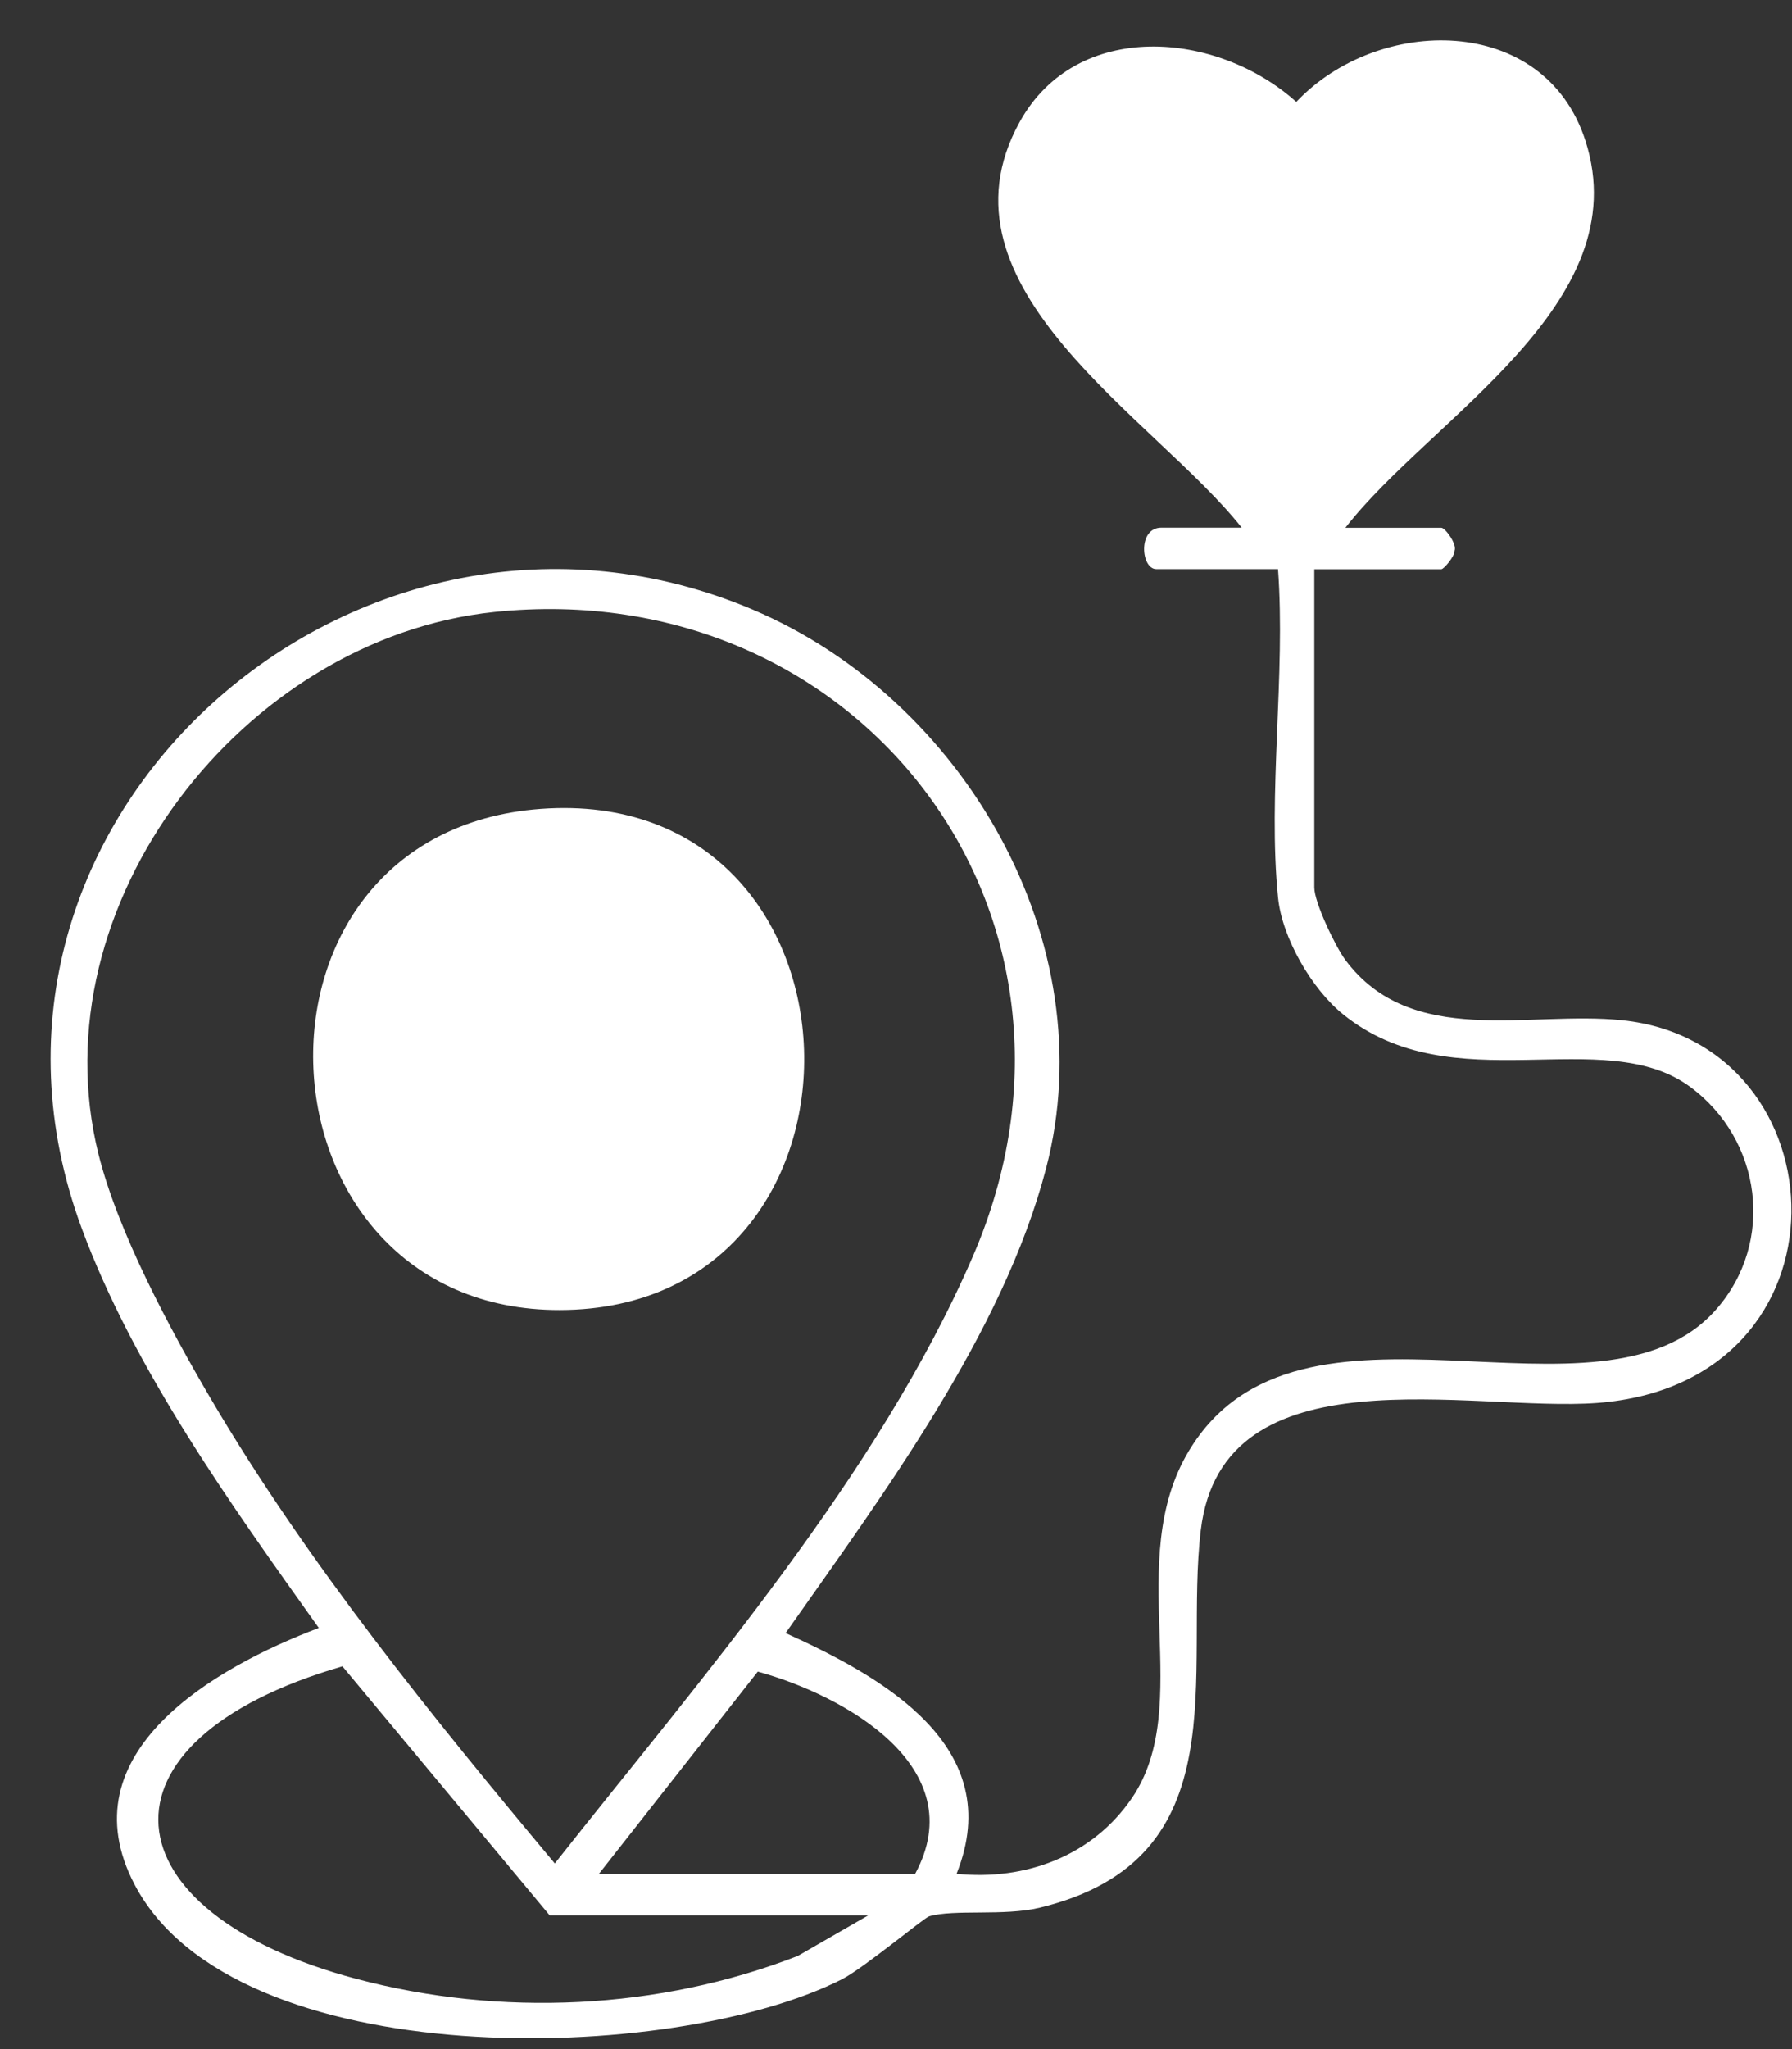
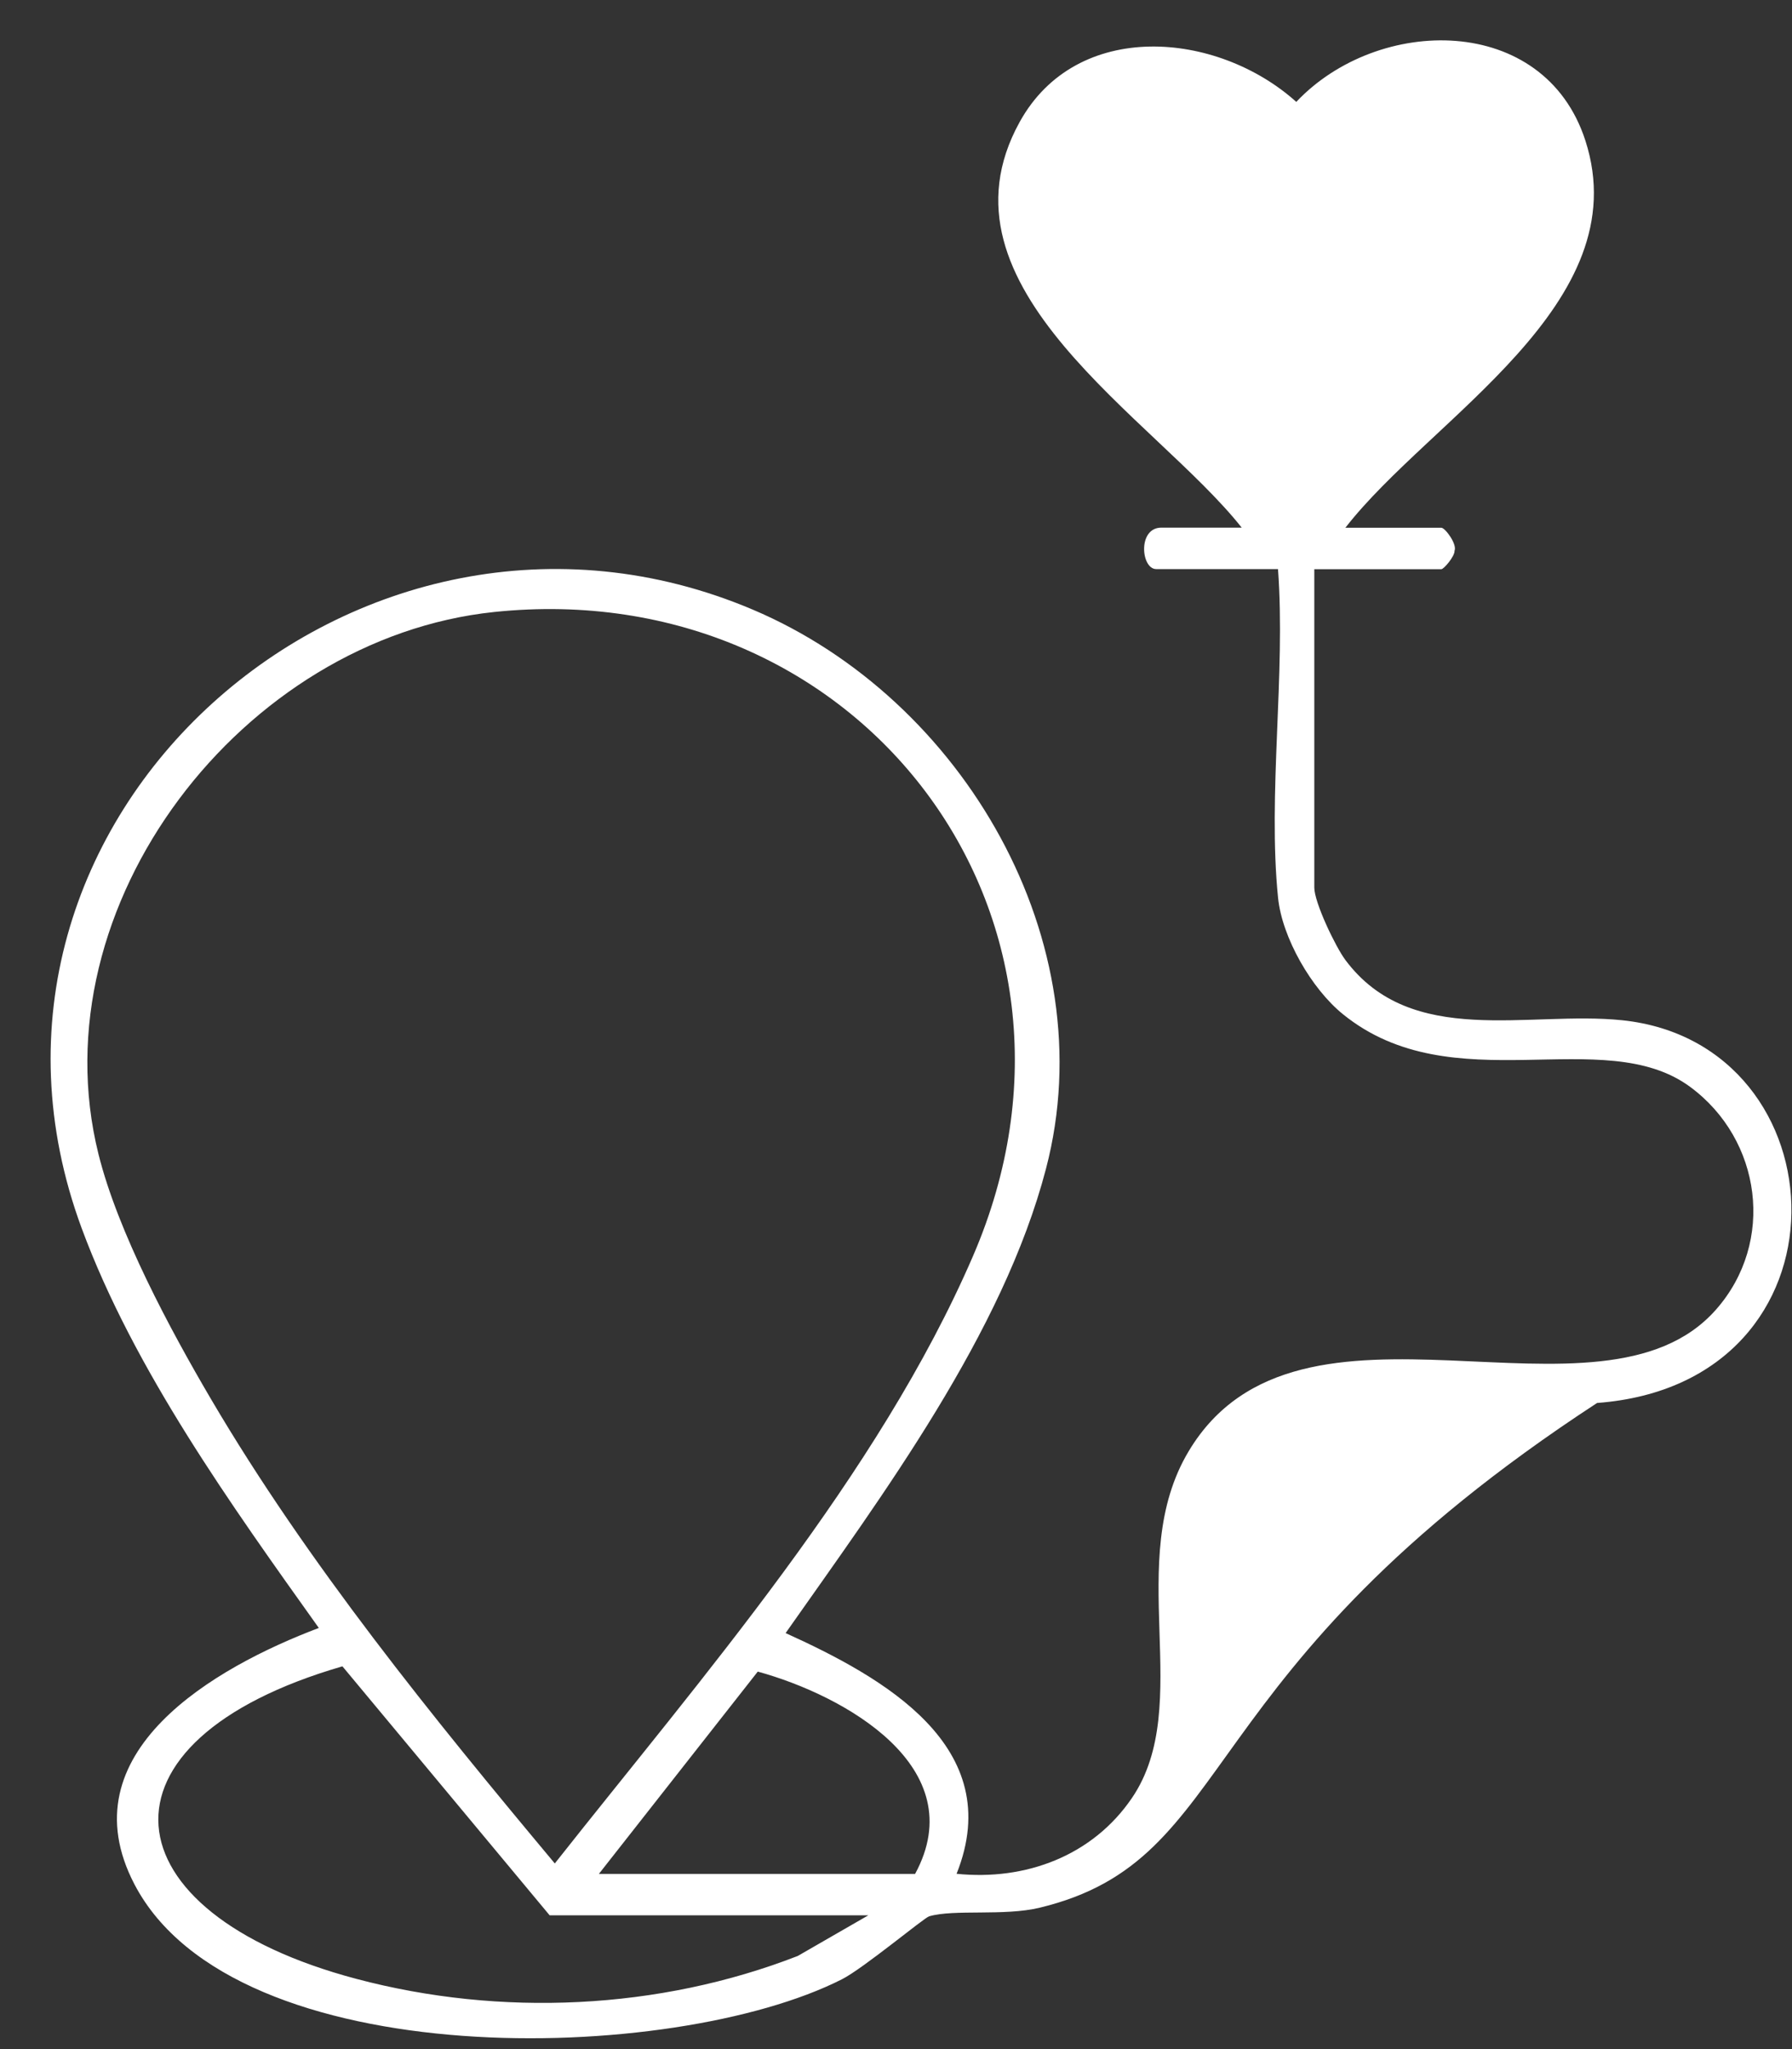
<svg xmlns="http://www.w3.org/2000/svg" width="35" height="40" viewBox="0 0 35 40" fill="none">
  <rect x="0" y="0" width="35" height="40" fill="#333333" stroke="none" />
-   <path d="M26.278 10.302H28.151C28.225 10.302 28.463 10.623 28.409 10.752C28.415 10.857 28.201 11.111 28.151 11.111H25.67V17.326C25.67 17.617 26.084 18.482 26.278 18.741C27.568 20.468 29.855 19.726 31.683 19.916C36.027 20.367 36.317 27.003 31.193 27.387C28.743 27.57 23.878 26.323 23.453 29.87C23.12 32.656 24.241 36.291 20.306 37.24C19.608 37.408 18.635 37.265 18.147 37.408C18.045 37.439 16.857 38.429 16.442 38.638C13.144 40.31 4.585 40.524 2.628 36.787C1.277 34.208 4.203 32.543 6.227 31.779C4.525 29.393 2.617 26.739 1.594 23.973C-1.352 15.997 7.001 8.637 14.702 11.9C18.809 13.64 21.587 18.386 20.431 22.809C19.589 26.034 17.236 29.187 15.344 31.879C17.241 32.739 19.678 34.093 18.683 36.578C20.029 36.716 21.339 36.229 22.109 35.097C23.348 33.274 21.93 30.467 23.22 28.323C25.386 24.721 31.253 28.136 33.517 25.563C34.679 24.244 34.407 22.245 33.01 21.216C31.31 19.965 28.377 21.538 26.229 19.798C25.617 19.303 25.041 18.306 24.962 17.525C24.758 15.504 25.112 13.164 24.961 11.109H22.582C22.286 11.109 22.215 10.3 22.683 10.3H24.252C22.56 8.161 18.126 5.618 19.915 2.382C21.028 0.367 23.771 0.6 25.318 1.989C26.913 0.299 30.158 0.255 30.964 2.743C31.999 5.938 27.941 8.158 26.278 10.301V10.302ZM9.649 11.947C4.747 12.461 0.709 17.662 1.924 22.532C2.304 24.056 3.32 25.949 4.122 27.313C6.008 30.519 8.456 33.529 10.836 36.376C13.701 32.748 17.157 28.792 19.004 24.519C21.884 17.855 16.77 11.2 9.648 11.947L9.649 11.947ZM16.962 37.388H10.735L6.688 32.528C1.646 33.99 2.062 37.332 6.96 38.629C9.774 39.375 12.869 39.236 15.581 38.182L16.962 37.387V37.388ZM17.873 36.58C19.003 34.498 16.494 33.095 14.8 32.631L11.697 36.58H17.873Z" fill="white" />
-   <path d="M10.561 15.79C17.217 15.3 17.494 25.556 10.937 25.573C4.817 25.588 4.341 16.249 10.561 15.79Z" fill="white" />
+   <path d="M26.278 10.302H28.151C28.225 10.302 28.463 10.623 28.409 10.752C28.415 10.857 28.201 11.111 28.151 11.111H25.67V17.326C25.67 17.617 26.084 18.482 26.278 18.741C27.568 20.468 29.855 19.726 31.683 19.916C36.027 20.367 36.317 27.003 31.193 27.387C23.12 32.656 24.241 36.291 20.306 37.24C19.608 37.408 18.635 37.265 18.147 37.408C18.045 37.439 16.857 38.429 16.442 38.638C13.144 40.31 4.585 40.524 2.628 36.787C1.277 34.208 4.203 32.543 6.227 31.779C4.525 29.393 2.617 26.739 1.594 23.973C-1.352 15.997 7.001 8.637 14.702 11.9C18.809 13.64 21.587 18.386 20.431 22.809C19.589 26.034 17.236 29.187 15.344 31.879C17.241 32.739 19.678 34.093 18.683 36.578C20.029 36.716 21.339 36.229 22.109 35.097C23.348 33.274 21.93 30.467 23.22 28.323C25.386 24.721 31.253 28.136 33.517 25.563C34.679 24.244 34.407 22.245 33.01 21.216C31.31 19.965 28.377 21.538 26.229 19.798C25.617 19.303 25.041 18.306 24.962 17.525C24.758 15.504 25.112 13.164 24.961 11.109H22.582C22.286 11.109 22.215 10.3 22.683 10.3H24.252C22.56 8.161 18.126 5.618 19.915 2.382C21.028 0.367 23.771 0.6 25.318 1.989C26.913 0.299 30.158 0.255 30.964 2.743C31.999 5.938 27.941 8.158 26.278 10.301V10.302ZM9.649 11.947C4.747 12.461 0.709 17.662 1.924 22.532C2.304 24.056 3.32 25.949 4.122 27.313C6.008 30.519 8.456 33.529 10.836 36.376C13.701 32.748 17.157 28.792 19.004 24.519C21.884 17.855 16.77 11.2 9.648 11.947L9.649 11.947ZM16.962 37.388H10.735L6.688 32.528C1.646 33.99 2.062 37.332 6.96 38.629C9.774 39.375 12.869 39.236 15.581 38.182L16.962 37.387V37.388ZM17.873 36.58C19.003 34.498 16.494 33.095 14.8 32.631L11.697 36.58H17.873Z" fill="white" />
</svg>